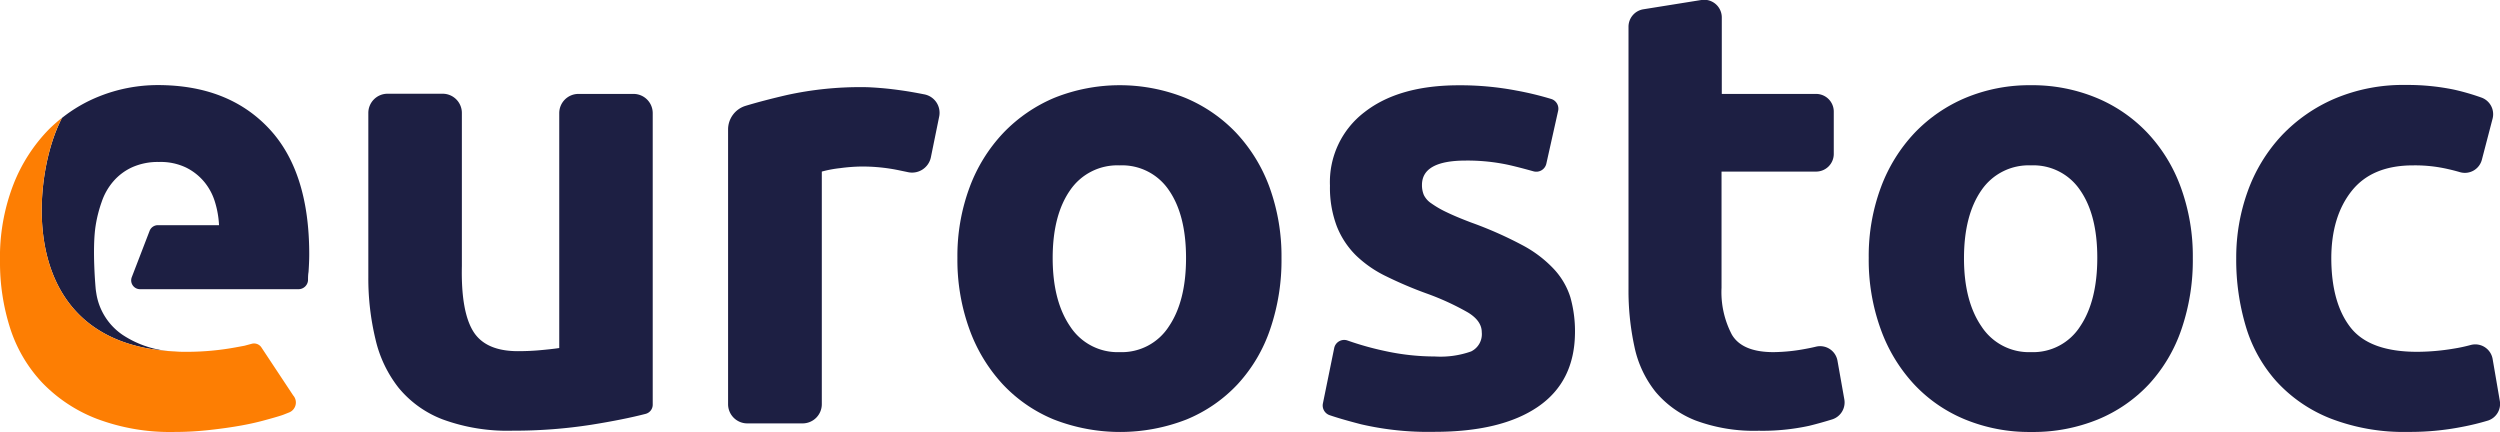
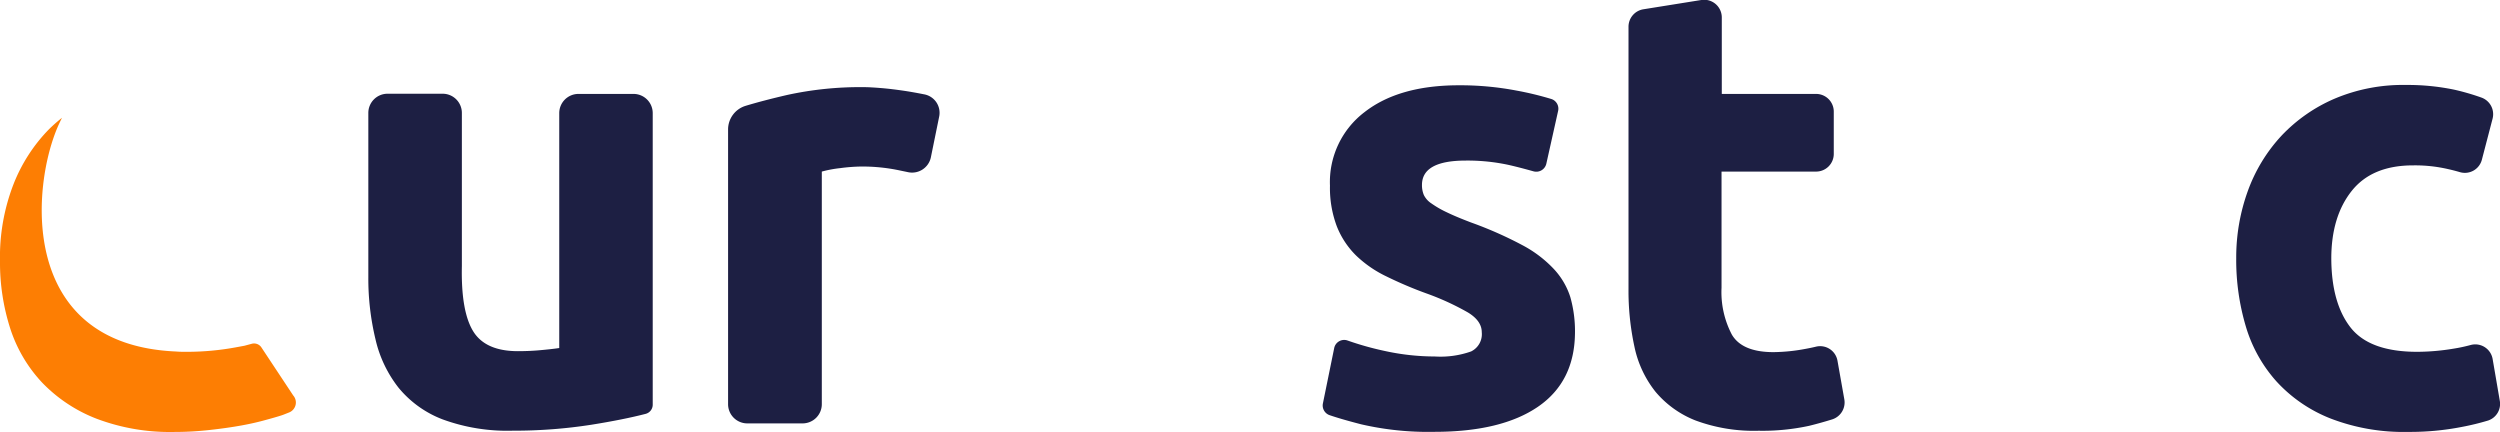
<svg xmlns="http://www.w3.org/2000/svg" id="Layer_1" data-name="Layer 1" viewBox="0 0 390.48 67.47">
  <path d="M9.68,18.43c-.16.3-.32.63-.48,1C9.36,19.07,9.52,18.74,9.68,18.43Z" transform="translate(0 0)" style="fill:none" />
-   <path d="M41.94,20q-6.36-6.71-17.3-6.71a24.67,24.67,0,0,0-9.14,1.76,23,23,0,0,0-5.82,3.37c-.16.3-.32.63-.48,1C4.9,28.78,2.69,53.81,27.46,54.9a15.76,15.76,0,0,1-8.3-2.59,9.64,9.64,0,0,1-4.07-6.22s-.11-.65-.14-.92c0,0-.6-6.32,0-10a20.72,20.72,0,0,1,.94-3.66,9.58,9.58,0,0,1,1.81-3.18,8.57,8.57,0,0,1,2.93-2.2,9.8,9.8,0,0,1,4.2-.83,9.16,9.16,0,0,1,4.25.88,8.72,8.72,0,0,1,2.84,2.25,9,9,0,0,1,1.66,3.13,14.61,14.61,0,0,1,.63,3.61H24.65a1.39,1.39,0,0,0-1.28.88L20.58,43.3a1.38,1.38,0,0,0,1.28,1.87H46.62a1.49,1.49,0,0,0,1.49-1.38c0-.41,0-.84.08-1.3.07-1,.11-1.94.11-2.79Q48.3,26.7,41.94,20Z" transform="translate(0 0)" style="fill:#1d1f43" />
  <path d="M45.8,61.77l-5-7.55a1.38,1.38,0,0,0-1.46-.53L38.19,54,37,54.22a42,42,0,0,1-7.87.73c-.57,0-1.12,0-1.67-.05C2.69,53.81,4.9,28.78,9.2,19.4c.16-.34.32-.67.48-1a25.07,25.07,0,0,0-2.06,1.82A25.65,25.65,0,0,0,2.1,28.8a31.44,31.44,0,0,0-2.1,12A33.69,33.69,0,0,0,1.61,51.34a22.41,22.41,0,0,0,5,8.45,23.61,23.61,0,0,0,8.5,5.62,32.43,32.43,0,0,0,12.08,2.06,50.13,50.13,0,0,0,5.47-.3c1.83-.2,3.54-.44,5.13-.73,1.37-.25,2.62-.54,3.76-.86.77-.21,2.14-.59,2.7-.8l.91-.36A1.67,1.67,0,0,0,45.8,61.77Z" transform="translate(0 0)" style="fill:#fd7e03" />
  <path d="M99,14.67H90.35a3,3,0,0,0-3,3V54.36c-.92.14-2,.25-3.13.35s-2.28.14-3.32.14q-5.09,0-7-3.12T72.14,41.56V17.64a3,3,0,0,0-3-3H60.53a3,3,0,0,0-3,3V43.32A40.64,40.64,0,0,0,58.65,53a19.16,19.16,0,0,0,3.61,7.57,16.54,16.54,0,0,0,6.89,4.94,29.35,29.35,0,0,0,10.91,1.76,78.53,78.53,0,0,0,12.31-.93q5-.8,8.48-1.7a1.48,1.48,0,0,0,1.1-1.43V17.64A3,3,0,0,0,99,14.67Z" transform="translate(0 0)" style="fill:#1d1f43" />
  <path d="M144.32,14.73h0c-1.11-.22-2.21-.42-3.32-.58s-2.22-.3-3.32-.39-2.06-.15-2.84-.15a53.5,53.5,0,0,0-11.88,1.22c-2.38.55-4.54,1.11-6.5,1.7a3.86,3.86,0,0,0-2.74,3.69V63.13a3,3,0,0,0,3,3h8.64a3,3,0,0,0,3-3V26.8a18.22,18.22,0,0,1,2.88-.54,27.26,27.26,0,0,1,3.28-.25,28.28,28.28,0,0,1,5.67.54l1.68.35a3,3,0,0,0,3.52-2.3l1.31-6.43A2.93,2.93,0,0,0,144.32,14.73Z" transform="translate(0 0)" style="fill:#1d1f43" />
-   <path d="M193.07,20.74a23.35,23.35,0,0,0-8-5.48,27.49,27.49,0,0,0-20.34,0,23.81,23.81,0,0,0-8,5.48,25,25,0,0,0-5.28,8.5,30.73,30.73,0,0,0-1.91,11.05,31.74,31.74,0,0,0,1.86,11.09A25.26,25.26,0,0,0,156.6,60a22.82,22.82,0,0,0,8,5.52,28.49,28.49,0,0,0,20.72,0,22.82,22.82,0,0,0,8-5.52,24,24,0,0,0,5.08-8.61,33.2,33.2,0,0,0,1.76-11.09,31.63,31.63,0,0,0-1.85-11A24.91,24.91,0,0,0,193.07,20.74ZM182.56,51a8.74,8.74,0,0,1-7.68,4,8.84,8.84,0,0,1-7.72-4q-2.74-4-2.74-10.7t2.74-10.61a8.92,8.92,0,0,1,7.72-3.86,8.81,8.81,0,0,1,7.68,3.86q2.69,3.87,2.69,10.61T182.56,51Z" transform="translate(0 0)" style="fill:#1d1f43" />
  <path d="M242.68,42a18.76,18.76,0,0,0-4.94-3.73,60.24,60.24,0,0,0-7.92-3.5c-1.56-.59-2.85-1.13-3.86-1.62a15.42,15.42,0,0,1-2.39-1.38,3.32,3.32,0,0,1-1.18-1.32,4,4,0,0,1-.29-1.56q0-3.81,6.84-3.81a30.43,30.43,0,0,1,6.7.68c1.36.31,2.66.66,3.88,1a1.61,1.61,0,0,0,2-1.17l1.84-8.24a1.59,1.59,0,0,0-1-1.87,49.23,49.23,0,0,0-5.48-1.33,46.82,46.82,0,0,0-9-.83q-9.39,0-14.76,4.2A13.72,13.72,0,0,0,207.73,29a17,17,0,0,0,1.07,6.35,13.23,13.23,0,0,0,3,4.55,18.09,18.09,0,0,0,4.74,3.27,62.47,62.47,0,0,0,6.2,2.64,40.6,40.6,0,0,1,6.55,3c1.44.88,2.15,1.91,2.15,3.08a3,3,0,0,1-1.66,3,14.33,14.33,0,0,1-5.67.79,36.7,36.7,0,0,1-7.72-.84,47,47,0,0,1-5.93-1.66,1.59,1.59,0,0,0-2.07,1.19L206.63,63a1.6,1.6,0,0,0,1,1.83q1.82.63,5,1.45a46.58,46.58,0,0,0,11.39,1.17q10.45,0,16.17-3.9T246,52.05a19.61,19.61,0,0,0-.73-5.65A11.54,11.54,0,0,0,242.68,42Z" transform="translate(0 0)" style="fill:#1d1f43" />
  <path d="M287,56.34a2.75,2.75,0,0,0-3.33-2.2c-.57.14-1.16.26-1.77.37A28.18,28.18,0,0,1,277,55q-4.89,0-6.5-2.74a14.3,14.3,0,0,1-1.61-7.33V26.8h14.74A2.76,2.76,0,0,0,286.42,24V17.43a2.76,2.76,0,0,0-2.75-2.76H268.93V2.76A2.76,2.76,0,0,0,265.73,0l-9.05,1.45a2.76,2.76,0,0,0-2.32,2.73V45.08a41.24,41.24,0,0,0,.93,9.09,16.76,16.76,0,0,0,3.27,7,15.59,15.59,0,0,0,6.26,4.5,26.19,26.19,0,0,0,9.87,1.61,34.26,34.26,0,0,0,7.92-.78c1.26-.31,2.45-.65,3.58-1a2.78,2.78,0,0,0,1.88-3.12Z" transform="translate(0 0)" style="fill:#1d1f43" />
-   <path d="M335.4,20.74a23.22,23.22,0,0,0-8-5.48,26.18,26.18,0,0,0-10.22-1.95,25.89,25.89,0,0,0-10.12,1.95,23.75,23.75,0,0,0-8,5.48,25.1,25.1,0,0,0-5.27,8.5,30.73,30.73,0,0,0-1.91,11.05,31.74,31.74,0,0,0,1.86,11.09A25.1,25.1,0,0,0,298.94,60a22.73,22.73,0,0,0,8,5.52,26.35,26.35,0,0,0,10.31,1.95,26.68,26.68,0,0,0,10.41-1.95,22.82,22.82,0,0,0,8-5.52,24.15,24.15,0,0,0,5.08-8.61,33.2,33.2,0,0,0,1.76-11.09,31.4,31.4,0,0,0-1.86-11A24.61,24.61,0,0,0,335.4,20.74ZM324.89,51a8.72,8.72,0,0,1-7.67,4,8.84,8.84,0,0,1-7.72-4q-2.75-4-2.74-10.7t2.74-10.61a8.92,8.92,0,0,1,7.72-3.86,8.79,8.79,0,0,1,7.67,3.86q2.7,3.87,2.69,10.61T324.89,51Z" transform="translate(0 0)" style="fill:#1d1f43" />
  <path d="M390.44,62.55l-1.11-6.47a2.75,2.75,0,0,0-3.41-2.2,25,25,0,0,1-2.71.58,35.24,35.24,0,0,1-5.67.49q-7.44,0-10.41-3.81t-3-10.75q0-6.55,3.18-10.56t9.63-4a22.93,22.93,0,0,1,5.47.59c.63.14,1.23.3,1.82.47a2.74,2.74,0,0,0,3.42-1.95l1.67-6.4a2.76,2.76,0,0,0-1.74-3.3A36.77,36.77,0,0,0,383.3,14a35.86,35.86,0,0,0-7.52-.73,27.35,27.35,0,0,0-11.15,2.15,24.92,24.92,0,0,0-8.31,5.81,25.3,25.3,0,0,0-5.23,8.61,30.42,30.42,0,0,0-1.81,10.51,36.31,36.31,0,0,0,1.52,10.7,22.33,22.33,0,0,0,4.79,8.55A22.69,22.69,0,0,0,364,65.36a31.67,31.67,0,0,0,12.12,2.1,42.06,42.06,0,0,0,8.41-.78,39.35,39.35,0,0,0,4.1-1A2.74,2.74,0,0,0,390.44,62.55Z" transform="translate(0 0)" style="fill:#1d1f43" />
</svg>